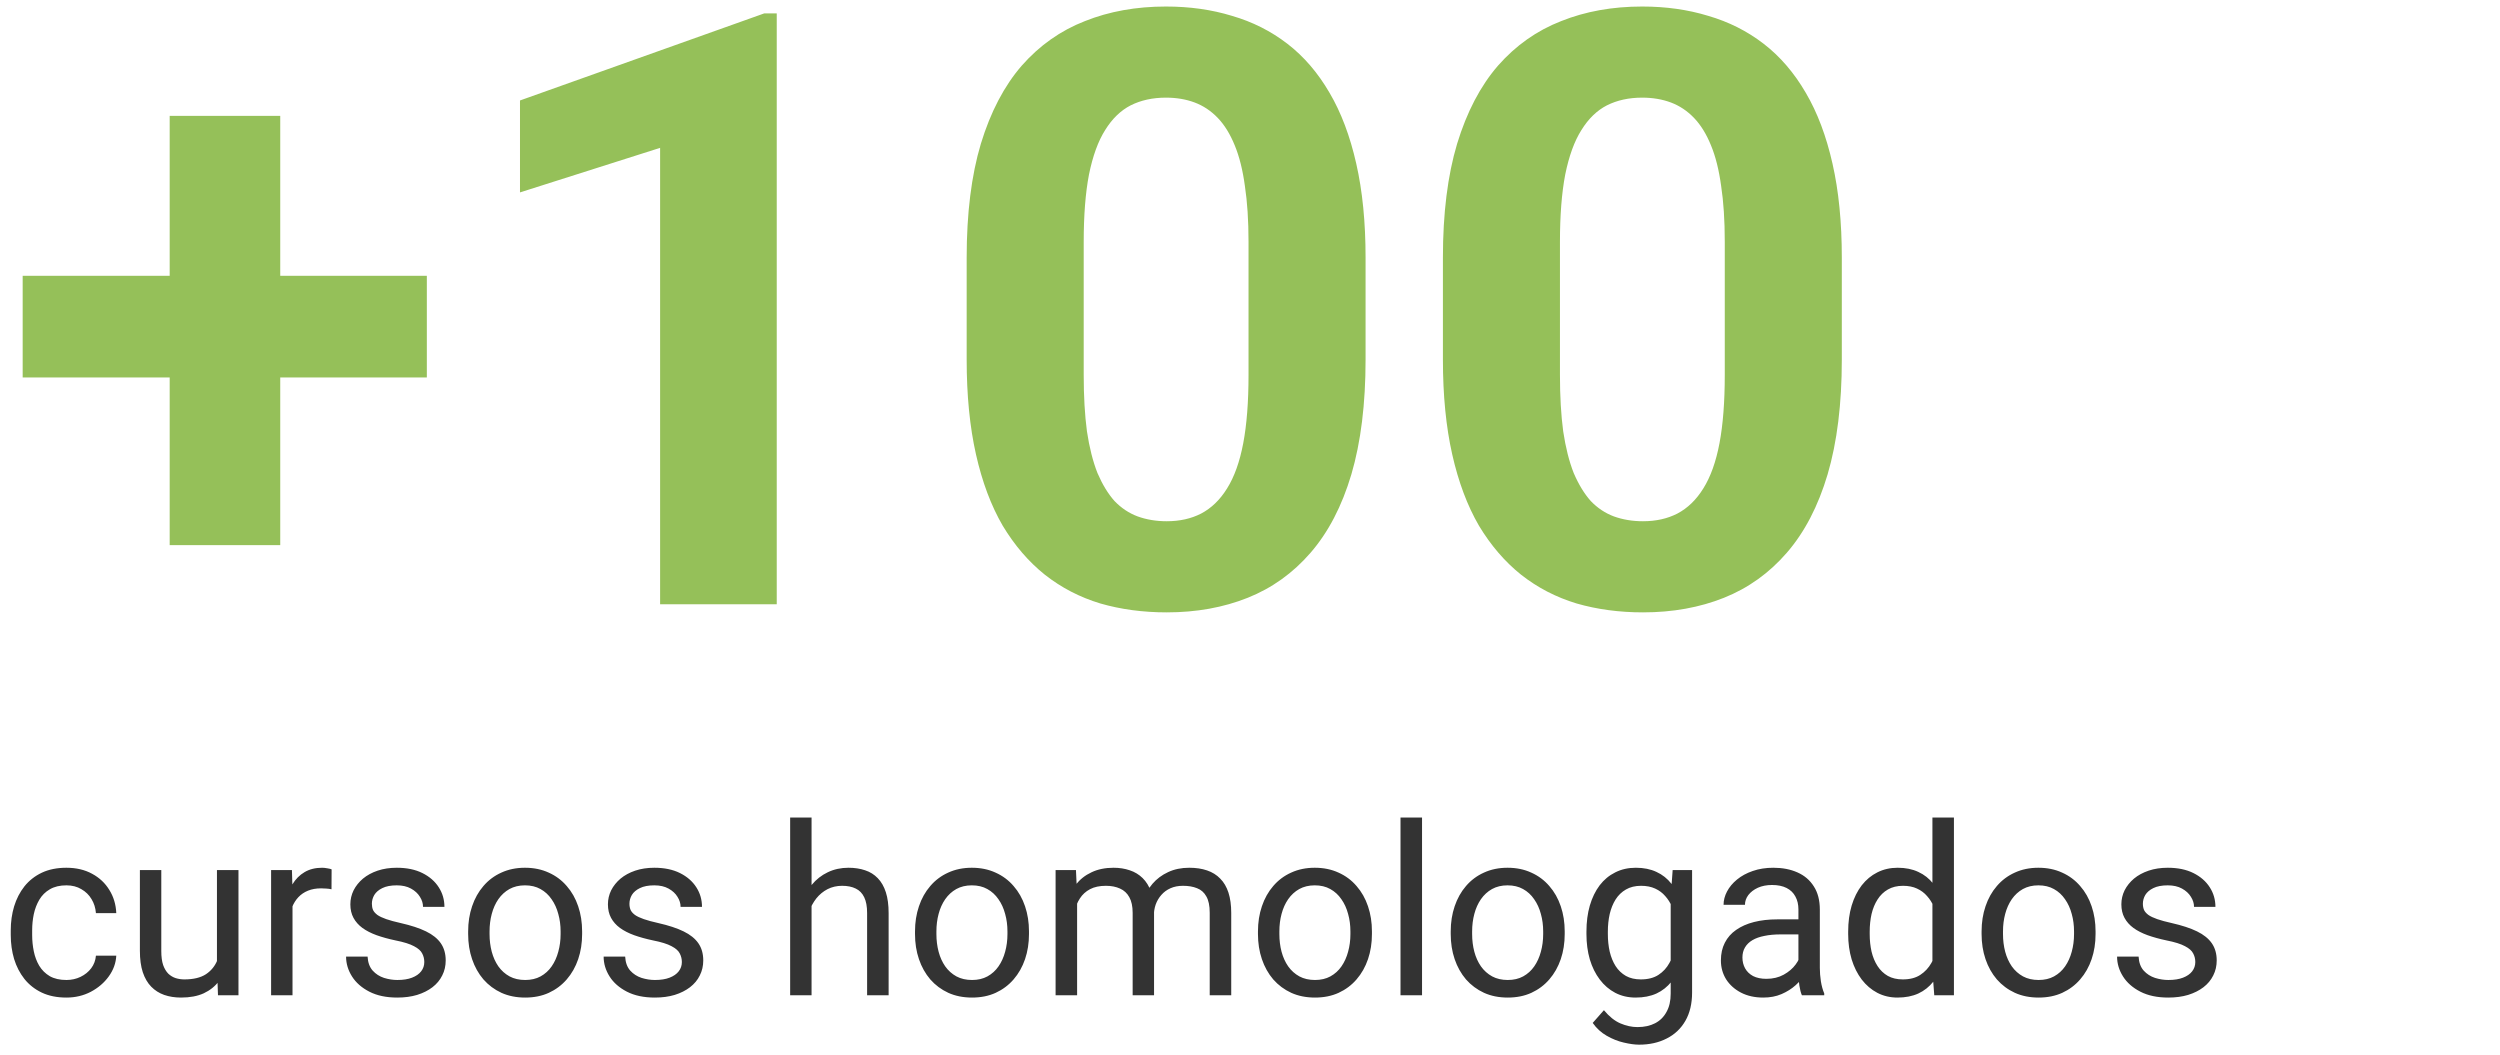
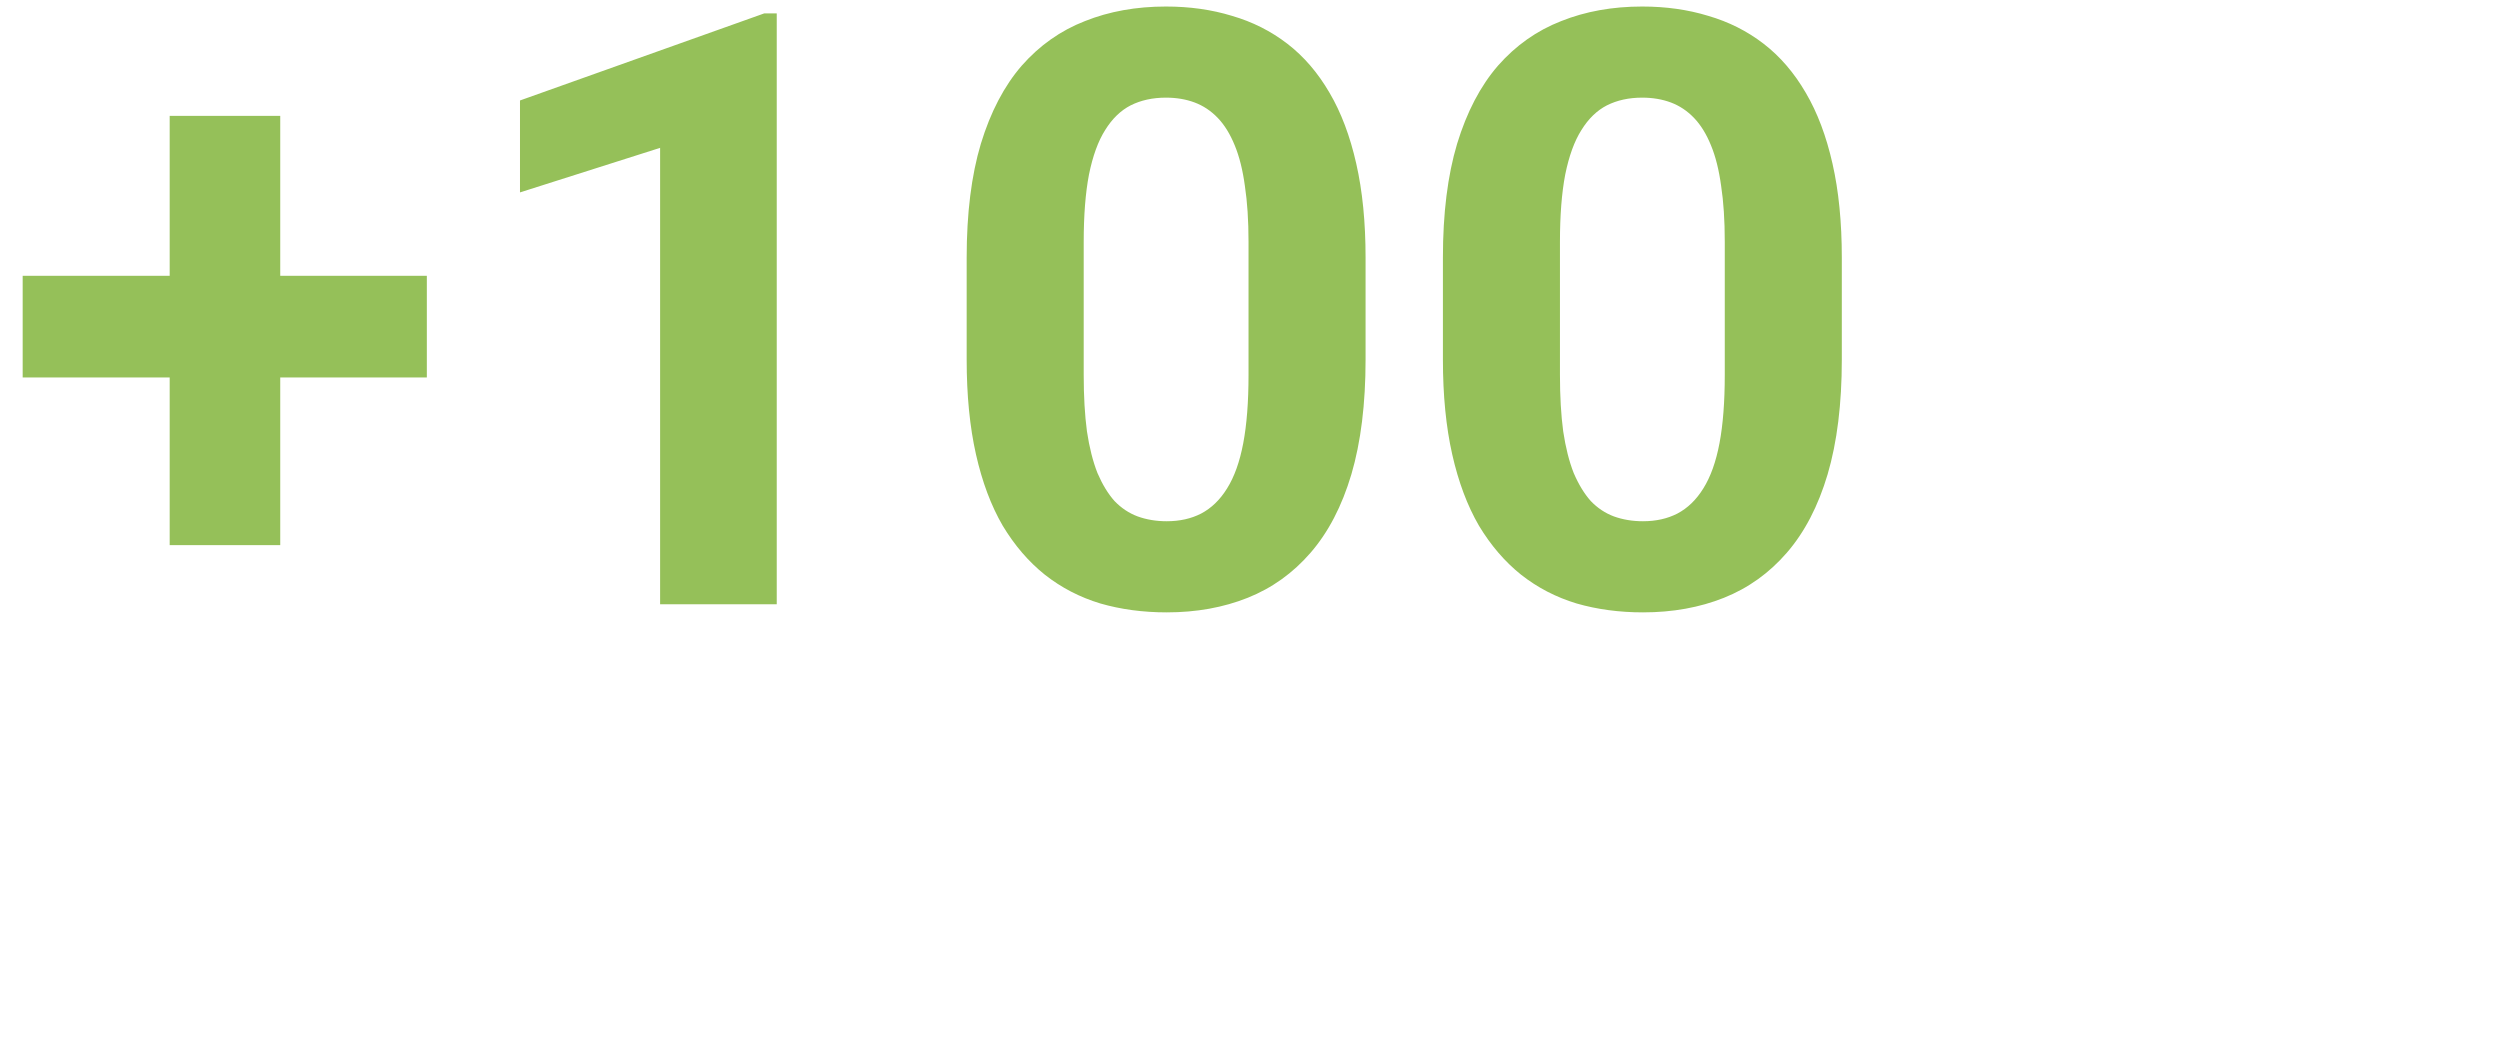
<svg xmlns="http://www.w3.org/2000/svg" width="211" height="89" viewBox="0 0 211 89" fill="none">
  <path d="M36.025 23.28V31.859H1.914V23.28H36.025ZM23.652 9.779V46.01H14.321V9.779H23.652ZM65.557 1.132V51H55.713V12.479L43.887 16.239V8.48L64.497 1.132H65.557ZM115.254 21.742V30.355C115.254 34.092 114.855 37.317 114.058 40.028C113.26 42.717 112.109 44.927 110.605 46.659C109.124 48.368 107.358 49.633 105.308 50.453C103.257 51.273 100.978 51.684 98.472 51.684C96.466 51.684 94.598 51.433 92.866 50.932C91.134 50.408 89.574 49.599 88.184 48.505C86.816 47.411 85.632 46.033 84.629 44.369C83.649 42.683 82.897 40.678 82.373 38.353C81.849 36.029 81.587 33.363 81.587 30.355V21.742C81.587 18.005 81.986 14.804 82.783 12.138C83.603 9.449 84.754 7.25 86.235 5.541C87.739 3.832 89.517 2.579 91.567 1.781C93.618 0.961 95.897 0.551 98.403 0.551C100.409 0.551 102.266 0.813 103.975 1.337C105.706 1.838 107.267 2.624 108.657 3.695C110.047 4.766 111.232 6.145 112.212 7.831C113.192 9.494 113.944 11.488 114.468 13.812C114.992 16.114 115.254 18.757 115.254 21.742ZM105.376 31.654V20.409C105.376 18.609 105.273 17.037 105.068 15.692C104.886 14.348 104.601 13.209 104.214 12.274C103.826 11.317 103.348 10.543 102.778 9.95C102.209 9.358 101.559 8.925 100.83 8.651C100.101 8.378 99.292 8.241 98.403 8.241C97.287 8.241 96.296 8.458 95.43 8.891C94.587 9.324 93.869 10.019 93.276 10.976C92.684 11.91 92.228 13.163 91.909 14.735C91.613 16.285 91.465 18.176 91.465 20.409V31.654C91.465 33.454 91.556 35.038 91.738 36.405C91.943 37.773 92.24 38.946 92.627 39.926C93.037 40.883 93.516 41.669 94.062 42.284C94.632 42.877 95.282 43.31 96.011 43.583C96.763 43.856 97.583 43.993 98.472 43.993C99.565 43.993 100.534 43.777 101.377 43.344C102.243 42.888 102.972 42.182 103.564 41.225C104.18 40.245 104.635 38.969 104.932 37.397C105.228 35.824 105.376 33.91 105.376 31.654ZM155.449 21.742V30.355C155.449 34.092 155.05 37.317 154.253 40.028C153.455 42.717 152.305 44.927 150.801 46.659C149.32 48.368 147.554 49.633 145.503 50.453C143.452 51.273 141.174 51.684 138.667 51.684C136.662 51.684 134.793 51.433 133.062 50.932C131.33 50.408 129.769 49.599 128.379 48.505C127.012 47.411 125.827 46.033 124.824 44.369C123.844 42.683 123.092 40.678 122.568 38.353C122.044 36.029 121.782 33.363 121.782 30.355V21.742C121.782 18.005 122.181 14.804 122.979 12.138C123.799 9.449 124.95 7.25 126.431 5.541C127.935 3.832 129.712 2.579 131.763 1.781C133.813 0.961 136.092 0.551 138.599 0.551C140.604 0.551 142.461 0.813 144.17 1.337C145.902 1.838 147.463 2.624 148.853 3.695C150.243 4.766 151.427 6.145 152.407 7.831C153.387 9.494 154.139 11.488 154.663 13.812C155.187 16.114 155.449 18.757 155.449 21.742ZM145.571 31.654V20.409C145.571 18.609 145.469 17.037 145.264 15.692C145.081 14.348 144.797 13.209 144.409 12.274C144.022 11.317 143.543 10.543 142.974 9.95C142.404 9.358 141.755 8.925 141.025 8.651C140.296 8.378 139.487 8.241 138.599 8.241C137.482 8.241 136.491 8.458 135.625 8.891C134.782 9.324 134.064 10.019 133.472 10.976C132.879 11.91 132.424 13.163 132.104 14.735C131.808 16.285 131.66 18.176 131.66 20.409V31.654C131.66 33.454 131.751 35.038 131.934 36.405C132.139 37.773 132.435 38.946 132.822 39.926C133.232 40.883 133.711 41.669 134.258 42.284C134.827 42.877 135.477 43.31 136.206 43.583C136.958 43.856 137.778 43.993 138.667 43.993C139.761 43.993 140.729 43.777 141.572 43.344C142.438 42.888 143.167 42.182 143.76 41.225C144.375 40.245 144.831 38.969 145.127 37.397C145.423 35.824 145.571 33.91 145.571 31.654Z" fill="#95C059" />
-   <path d="M5.605 82.711C6.035 82.711 6.432 82.623 6.797 82.447C7.161 82.272 7.461 82.031 7.695 81.725C7.93 81.412 8.063 81.057 8.096 80.66H9.814C9.782 81.285 9.57 81.868 9.18 82.408C8.796 82.942 8.291 83.375 7.666 83.707C7.041 84.033 6.354 84.195 5.605 84.195C4.811 84.195 4.118 84.055 3.525 83.775C2.939 83.495 2.451 83.111 2.061 82.623C1.676 82.135 1.387 81.575 1.191 80.943C1.003 80.305 0.908 79.632 0.908 78.922V78.512C0.908 77.802 1.003 77.132 1.191 76.5C1.387 75.862 1.676 75.299 2.061 74.811C2.451 74.322 2.939 73.938 3.525 73.658C4.118 73.378 4.811 73.238 5.605 73.238C6.432 73.238 7.155 73.408 7.773 73.746C8.392 74.078 8.877 74.534 9.229 75.113C9.587 75.686 9.782 76.337 9.814 77.066H8.096C8.063 76.63 7.939 76.236 7.725 75.885C7.516 75.533 7.23 75.253 6.865 75.045C6.507 74.83 6.087 74.723 5.605 74.723C5.052 74.723 4.587 74.833 4.209 75.055C3.838 75.269 3.542 75.562 3.32 75.934C3.105 76.298 2.949 76.705 2.852 77.154C2.76 77.597 2.715 78.049 2.715 78.512V78.922C2.715 79.384 2.76 79.84 2.852 80.289C2.943 80.738 3.096 81.145 3.311 81.51C3.532 81.874 3.828 82.167 4.199 82.389C4.577 82.603 5.046 82.711 5.605 82.711ZM18.311 81.559V73.434H20.127V84H18.398L18.311 81.559ZM18.652 79.332L19.404 79.312C19.404 80.016 19.329 80.667 19.18 81.266C19.037 81.858 18.802 82.372 18.477 82.809C18.151 83.245 17.725 83.587 17.197 83.834C16.67 84.075 16.029 84.195 15.273 84.195C14.759 84.195 14.287 84.12 13.857 83.971C13.434 83.821 13.07 83.59 12.764 83.277C12.458 82.965 12.22 82.558 12.051 82.057C11.888 81.555 11.807 80.953 11.807 80.25V73.434H13.613V80.269C13.613 80.745 13.665 81.139 13.77 81.451C13.88 81.757 14.027 82.001 14.209 82.184C14.398 82.359 14.606 82.483 14.834 82.555C15.068 82.626 15.309 82.662 15.557 82.662C16.325 82.662 16.934 82.516 17.383 82.223C17.832 81.923 18.154 81.523 18.35 81.022C18.551 80.514 18.652 79.951 18.652 79.332ZM24.688 75.094V84H22.881V73.434H24.639L24.688 75.094ZM27.988 73.375L27.979 75.055C27.829 75.022 27.686 75.003 27.549 74.996C27.419 74.983 27.269 74.977 27.1 74.977C26.683 74.977 26.315 75.042 25.996 75.172C25.677 75.302 25.407 75.484 25.186 75.719C24.964 75.953 24.788 76.233 24.658 76.559C24.535 76.878 24.453 77.229 24.414 77.613L23.906 77.906C23.906 77.268 23.968 76.669 24.092 76.109C24.222 75.549 24.421 75.055 24.688 74.625C24.954 74.189 25.293 73.85 25.703 73.609C26.12 73.362 26.615 73.238 27.188 73.238C27.318 73.238 27.467 73.255 27.637 73.287C27.806 73.313 27.923 73.342 27.988 73.375ZM35.81 81.197C35.81 80.937 35.752 80.696 35.635 80.475C35.524 80.247 35.293 80.042 34.941 79.859C34.596 79.671 34.075 79.508 33.379 79.371C32.793 79.247 32.262 79.101 31.787 78.932C31.318 78.762 30.918 78.557 30.586 78.316C30.26 78.076 30.01 77.792 29.834 77.467C29.658 77.141 29.57 76.76 29.57 76.324C29.57 75.908 29.662 75.514 29.844 75.143C30.033 74.772 30.296 74.443 30.635 74.156C30.98 73.87 31.393 73.645 31.875 73.482C32.357 73.32 32.894 73.238 33.486 73.238C34.333 73.238 35.055 73.388 35.654 73.688C36.253 73.987 36.712 74.387 37.031 74.889C37.35 75.383 37.51 75.934 37.51 76.539H35.703C35.703 76.246 35.615 75.963 35.44 75.689C35.27 75.409 35.02 75.178 34.688 74.996C34.362 74.814 33.962 74.723 33.486 74.723C32.985 74.723 32.578 74.801 32.266 74.957C31.96 75.107 31.735 75.299 31.592 75.533C31.455 75.768 31.387 76.015 31.387 76.275C31.387 76.471 31.419 76.647 31.484 76.803C31.556 76.953 31.68 77.092 31.855 77.223C32.031 77.346 32.279 77.463 32.598 77.574C32.917 77.685 33.324 77.796 33.818 77.906C34.684 78.102 35.397 78.336 35.957 78.609C36.517 78.883 36.934 79.218 37.207 79.615C37.48 80.012 37.617 80.494 37.617 81.061C37.617 81.523 37.52 81.946 37.324 82.33C37.135 82.714 36.859 83.046 36.494 83.326C36.136 83.6 35.706 83.814 35.205 83.971C34.71 84.12 34.154 84.195 33.535 84.195C32.604 84.195 31.816 84.029 31.172 83.697C30.527 83.365 30.039 82.936 29.707 82.408C29.375 81.881 29.209 81.324 29.209 80.738H31.025C31.051 81.233 31.195 81.627 31.455 81.92C31.715 82.206 32.035 82.412 32.412 82.535C32.79 82.652 33.164 82.711 33.535 82.711C34.03 82.711 34.443 82.646 34.775 82.516C35.114 82.385 35.371 82.206 35.547 81.978C35.723 81.751 35.81 81.49 35.81 81.197ZM39.512 78.834V78.609C39.512 77.848 39.622 77.141 39.844 76.49C40.065 75.833 40.384 75.263 40.801 74.781C41.217 74.293 41.722 73.915 42.315 73.648C42.907 73.375 43.571 73.238 44.307 73.238C45.049 73.238 45.716 73.375 46.309 73.648C46.908 73.915 47.415 74.293 47.832 74.781C48.255 75.263 48.578 75.833 48.799 76.49C49.02 77.141 49.131 77.848 49.131 78.609V78.834C49.131 79.596 49.02 80.302 48.799 80.953C48.578 81.604 48.255 82.174 47.832 82.662C47.415 83.144 46.911 83.522 46.318 83.795C45.732 84.062 45.068 84.195 44.326 84.195C43.584 84.195 42.917 84.062 42.324 83.795C41.732 83.522 41.224 83.144 40.801 82.662C40.384 82.174 40.065 81.604 39.844 80.953C39.622 80.302 39.512 79.596 39.512 78.834ZM41.318 78.609V78.834C41.318 79.361 41.38 79.859 41.504 80.328C41.628 80.79 41.813 81.201 42.06 81.559C42.315 81.917 42.63 82.2 43.008 82.408C43.385 82.61 43.825 82.711 44.326 82.711C44.821 82.711 45.254 82.61 45.625 82.408C46.003 82.2 46.315 81.917 46.562 81.559C46.81 81.201 46.995 80.79 47.119 80.328C47.249 79.859 47.315 79.361 47.315 78.834V78.609C47.315 78.088 47.249 77.597 47.119 77.135C46.995 76.666 46.807 76.253 46.553 75.894C46.305 75.53 45.993 75.243 45.615 75.035C45.244 74.827 44.808 74.723 44.307 74.723C43.812 74.723 43.376 74.827 42.998 75.035C42.627 75.243 42.315 75.53 42.06 75.894C41.813 76.253 41.628 76.666 41.504 77.135C41.38 77.597 41.318 78.088 41.318 78.609ZM57.549 81.197C57.549 80.937 57.49 80.696 57.373 80.475C57.262 80.247 57.031 80.042 56.68 79.859C56.335 79.671 55.814 79.508 55.117 79.371C54.531 79.247 54.001 79.101 53.525 78.932C53.057 78.762 52.656 78.557 52.324 78.316C51.999 78.076 51.748 77.792 51.572 77.467C51.397 77.141 51.309 76.76 51.309 76.324C51.309 75.908 51.4 75.514 51.582 75.143C51.771 74.772 52.035 74.443 52.373 74.156C52.718 73.87 53.132 73.645 53.613 73.482C54.095 73.32 54.632 73.238 55.225 73.238C56.071 73.238 56.794 73.388 57.393 73.688C57.992 73.987 58.45 74.387 58.77 74.889C59.089 75.383 59.248 75.934 59.248 76.539H57.441C57.441 76.246 57.353 75.963 57.178 75.689C57.008 75.409 56.758 75.178 56.426 74.996C56.1 74.814 55.7 74.723 55.225 74.723C54.723 74.723 54.316 74.801 54.004 74.957C53.698 75.107 53.473 75.299 53.33 75.533C53.193 75.768 53.125 76.015 53.125 76.275C53.125 76.471 53.158 76.647 53.223 76.803C53.294 76.953 53.418 77.092 53.594 77.223C53.77 77.346 54.017 77.463 54.336 77.574C54.655 77.685 55.062 77.796 55.557 77.906C56.422 78.102 57.135 78.336 57.695 78.609C58.255 78.883 58.672 79.218 58.945 79.615C59.219 80.012 59.355 80.494 59.355 81.061C59.355 81.523 59.258 81.946 59.062 82.33C58.874 82.714 58.597 83.046 58.232 83.326C57.874 83.6 57.445 83.814 56.943 83.971C56.449 84.12 55.892 84.195 55.273 84.195C54.342 84.195 53.555 84.029 52.91 83.697C52.266 83.365 51.777 82.936 51.445 82.408C51.113 81.881 50.947 81.324 50.947 80.738H52.764C52.79 81.233 52.933 81.627 53.193 81.92C53.454 82.206 53.773 82.412 54.15 82.535C54.528 82.652 54.902 82.711 55.273 82.711C55.768 82.711 56.182 82.646 56.514 82.516C56.852 82.385 57.109 82.206 57.285 81.978C57.461 81.751 57.549 81.49 57.549 81.197ZM68.496 69V84H66.689V69H68.496ZM68.066 78.316L67.314 78.287C67.321 77.564 67.428 76.897 67.637 76.285C67.845 75.667 68.138 75.13 68.516 74.674C68.893 74.218 69.342 73.867 69.863 73.619C70.391 73.365 70.973 73.238 71.611 73.238C72.132 73.238 72.601 73.31 73.018 73.453C73.434 73.59 73.789 73.811 74.082 74.117C74.382 74.423 74.609 74.82 74.766 75.309C74.922 75.79 75 76.38 75 77.076V84H73.184V77.057C73.184 76.503 73.102 76.061 72.939 75.728C72.777 75.39 72.539 75.146 72.227 74.996C71.914 74.84 71.53 74.762 71.074 74.762C70.625 74.762 70.215 74.856 69.844 75.045C69.479 75.234 69.163 75.494 68.897 75.826C68.636 76.158 68.431 76.539 68.281 76.969C68.138 77.392 68.066 77.841 68.066 78.316ZM77.227 78.834V78.609C77.227 77.848 77.337 77.141 77.559 76.49C77.78 75.833 78.099 75.263 78.516 74.781C78.932 74.293 79.437 73.915 80.029 73.648C80.622 73.375 81.286 73.238 82.022 73.238C82.764 73.238 83.431 73.375 84.023 73.648C84.622 73.915 85.13 74.293 85.547 74.781C85.97 75.263 86.292 75.833 86.514 76.49C86.735 77.141 86.846 77.848 86.846 78.609V78.834C86.846 79.596 86.735 80.302 86.514 80.953C86.292 81.604 85.97 82.174 85.547 82.662C85.13 83.144 84.626 83.522 84.033 83.795C83.447 84.062 82.783 84.195 82.041 84.195C81.299 84.195 80.632 84.062 80.039 83.795C79.447 83.522 78.939 83.144 78.516 82.662C78.099 82.174 77.78 81.604 77.559 80.953C77.337 80.302 77.227 79.596 77.227 78.834ZM79.033 78.609V78.834C79.033 79.361 79.095 79.859 79.219 80.328C79.342 80.79 79.528 81.201 79.775 81.559C80.029 81.917 80.345 82.2 80.723 82.408C81.1 82.61 81.54 82.711 82.041 82.711C82.536 82.711 82.969 82.61 83.34 82.408C83.717 82.2 84.03 81.917 84.277 81.559C84.525 81.201 84.71 80.79 84.834 80.328C84.964 79.859 85.029 79.361 85.029 78.834V78.609C85.029 78.088 84.964 77.597 84.834 77.135C84.71 76.666 84.522 76.253 84.268 75.894C84.02 75.53 83.708 75.243 83.33 75.035C82.959 74.827 82.523 74.723 82.022 74.723C81.527 74.723 81.091 74.827 80.713 75.035C80.342 75.243 80.029 75.53 79.775 75.894C79.528 76.253 79.342 76.666 79.219 77.135C79.095 77.597 79.033 78.088 79.033 78.609ZM90.908 75.533V84H89.092V73.434H90.811L90.908 75.533ZM90.537 78.316L89.697 78.287C89.704 77.564 89.798 76.897 89.981 76.285C90.163 75.667 90.433 75.13 90.791 74.674C91.149 74.218 91.595 73.867 92.129 73.619C92.663 73.365 93.281 73.238 93.984 73.238C94.479 73.238 94.935 73.31 95.352 73.453C95.768 73.59 96.13 73.808 96.436 74.107C96.742 74.407 96.979 74.791 97.148 75.26C97.318 75.728 97.402 76.295 97.402 76.959V84H95.596V77.047C95.596 76.493 95.501 76.051 95.312 75.719C95.13 75.387 94.87 75.146 94.531 74.996C94.193 74.84 93.796 74.762 93.34 74.762C92.806 74.762 92.36 74.856 92.002 75.045C91.644 75.234 91.357 75.494 91.143 75.826C90.928 76.158 90.772 76.539 90.674 76.969C90.583 77.392 90.537 77.841 90.537 78.316ZM97.383 77.32L96.172 77.691C96.178 77.112 96.273 76.555 96.455 76.022C96.644 75.488 96.914 75.012 97.266 74.596C97.624 74.179 98.063 73.85 98.584 73.609C99.105 73.362 99.701 73.238 100.371 73.238C100.938 73.238 101.439 73.313 101.875 73.463C102.318 73.613 102.689 73.844 102.988 74.156C103.294 74.462 103.525 74.856 103.682 75.338C103.838 75.82 103.916 76.393 103.916 77.057V84H102.1V77.037C102.1 76.445 102.005 75.986 101.816 75.66C101.634 75.328 101.374 75.097 101.035 74.967C100.703 74.83 100.306 74.762 99.844 74.762C99.447 74.762 99.095 74.83 98.789 74.967C98.483 75.103 98.226 75.292 98.018 75.533C97.809 75.768 97.65 76.038 97.539 76.344C97.435 76.65 97.383 76.975 97.383 77.32ZM106.172 78.834V78.609C106.172 77.848 106.283 77.141 106.504 76.49C106.725 75.833 107.044 75.263 107.461 74.781C107.878 74.293 108.382 73.915 108.975 73.648C109.567 73.375 110.231 73.238 110.967 73.238C111.709 73.238 112.376 73.375 112.969 73.648C113.568 73.915 114.076 74.293 114.492 74.781C114.915 75.263 115.238 75.833 115.459 76.49C115.68 77.141 115.791 77.848 115.791 78.609V78.834C115.791 79.596 115.68 80.302 115.459 80.953C115.238 81.604 114.915 82.174 114.492 82.662C114.076 83.144 113.571 83.522 112.979 83.795C112.393 84.062 111.729 84.195 110.986 84.195C110.244 84.195 109.577 84.062 108.984 83.795C108.392 83.522 107.884 83.144 107.461 82.662C107.044 82.174 106.725 81.604 106.504 80.953C106.283 80.302 106.172 79.596 106.172 78.834ZM107.979 78.609V78.834C107.979 79.361 108.04 79.859 108.164 80.328C108.288 80.79 108.473 81.201 108.721 81.559C108.975 81.917 109.29 82.2 109.668 82.408C110.046 82.61 110.485 82.711 110.986 82.711C111.481 82.711 111.914 82.61 112.285 82.408C112.663 82.2 112.975 81.917 113.223 81.559C113.47 81.201 113.656 80.79 113.779 80.328C113.91 79.859 113.975 79.361 113.975 78.834V78.609C113.975 78.088 113.91 77.597 113.779 77.135C113.656 76.666 113.467 76.253 113.213 75.894C112.965 75.53 112.653 75.243 112.275 75.035C111.904 74.827 111.468 74.723 110.967 74.723C110.472 74.723 110.036 74.827 109.658 75.035C109.287 75.243 108.975 75.53 108.721 75.894C108.473 76.253 108.288 76.666 108.164 77.135C108.04 77.597 107.979 78.088 107.979 78.609ZM120.02 69V84H118.203V69H120.02ZM122.441 78.834V78.609C122.441 77.848 122.552 77.141 122.773 76.49C122.995 75.833 123.314 75.263 123.73 74.781C124.147 74.293 124.652 73.915 125.244 73.648C125.837 73.375 126.501 73.238 127.236 73.238C127.979 73.238 128.646 73.375 129.238 73.648C129.837 73.915 130.345 74.293 130.762 74.781C131.185 75.263 131.507 75.833 131.729 76.49C131.95 77.141 132.061 77.848 132.061 78.609V78.834C132.061 79.596 131.95 80.302 131.729 80.953C131.507 81.604 131.185 82.174 130.762 82.662C130.345 83.144 129.84 83.522 129.248 83.795C128.662 84.062 127.998 84.195 127.256 84.195C126.514 84.195 125.846 84.062 125.254 83.795C124.661 83.522 124.154 83.144 123.73 82.662C123.314 82.174 122.995 81.604 122.773 80.953C122.552 80.302 122.441 79.596 122.441 78.834ZM124.248 78.609V78.834C124.248 79.361 124.31 79.859 124.434 80.328C124.557 80.79 124.743 81.201 124.99 81.559C125.244 81.917 125.56 82.2 125.938 82.408C126.315 82.61 126.755 82.711 127.256 82.711C127.751 82.711 128.184 82.61 128.555 82.408C128.932 82.2 129.245 81.917 129.492 81.559C129.74 81.201 129.925 80.79 130.049 80.328C130.179 79.859 130.244 79.361 130.244 78.834V78.609C130.244 78.088 130.179 77.597 130.049 77.135C129.925 76.666 129.736 76.253 129.482 75.894C129.235 75.53 128.923 75.243 128.545 75.035C128.174 74.827 127.738 74.723 127.236 74.723C126.742 74.723 126.305 74.827 125.928 75.035C125.557 75.243 125.244 75.53 124.99 75.894C124.743 76.253 124.557 76.666 124.434 77.135C124.31 77.597 124.248 78.088 124.248 78.609ZM141.172 73.434H142.812V83.775C142.812 84.706 142.624 85.501 142.246 86.158C141.868 86.816 141.341 87.314 140.664 87.652C139.993 87.997 139.219 88.17 138.34 88.17C137.975 88.17 137.546 88.111 137.051 87.994C136.562 87.883 136.081 87.691 135.605 87.418C135.137 87.151 134.743 86.79 134.424 86.334L135.371 85.26C135.814 85.794 136.276 86.165 136.758 86.373C137.246 86.581 137.728 86.686 138.203 86.686C138.776 86.686 139.271 86.578 139.688 86.363C140.104 86.148 140.426 85.829 140.654 85.406C140.889 84.99 141.006 84.475 141.006 83.863V75.758L141.172 73.434ZM133.896 78.834V78.629C133.896 77.822 133.991 77.089 134.18 76.432C134.375 75.768 134.652 75.198 135.01 74.723C135.374 74.247 135.814 73.883 136.328 73.629C136.842 73.368 137.422 73.238 138.066 73.238C138.73 73.238 139.31 73.356 139.805 73.59C140.306 73.818 140.729 74.153 141.074 74.596C141.426 75.032 141.702 75.559 141.904 76.178C142.106 76.796 142.246 77.496 142.324 78.277V79.176C142.253 79.951 142.113 80.647 141.904 81.266C141.702 81.884 141.426 82.412 141.074 82.848C140.729 83.284 140.306 83.619 139.805 83.853C139.303 84.081 138.717 84.195 138.047 84.195C137.415 84.195 136.842 84.062 136.328 83.795C135.82 83.528 135.384 83.154 135.02 82.672C134.655 82.19 134.375 81.624 134.18 80.973C133.991 80.315 133.896 79.602 133.896 78.834ZM135.703 78.629V78.834C135.703 79.361 135.755 79.856 135.859 80.318C135.97 80.781 136.136 81.188 136.357 81.539C136.585 81.891 136.875 82.167 137.227 82.369C137.578 82.564 137.998 82.662 138.486 82.662C139.085 82.662 139.58 82.535 139.971 82.281C140.361 82.027 140.671 81.692 140.898 81.275C141.133 80.859 141.315 80.406 141.445 79.918V77.564C141.374 77.206 141.263 76.861 141.113 76.529C140.97 76.191 140.781 75.891 140.547 75.631C140.319 75.364 140.036 75.152 139.697 74.996C139.359 74.84 138.962 74.762 138.506 74.762C138.011 74.762 137.585 74.866 137.227 75.074C136.875 75.276 136.585 75.556 136.357 75.914C136.136 76.266 135.97 76.676 135.859 77.144C135.755 77.607 135.703 78.102 135.703 78.629ZM151.787 82.193V76.754C151.787 76.337 151.702 75.976 151.533 75.67C151.37 75.357 151.123 75.117 150.791 74.947C150.459 74.778 150.049 74.693 149.561 74.693C149.105 74.693 148.704 74.772 148.359 74.928C148.021 75.084 147.754 75.289 147.559 75.543C147.37 75.797 147.275 76.07 147.275 76.363H145.469C145.469 75.986 145.566 75.611 145.762 75.24C145.957 74.869 146.237 74.534 146.602 74.234C146.973 73.928 147.415 73.688 147.93 73.512C148.451 73.329 149.03 73.238 149.668 73.238C150.436 73.238 151.113 73.368 151.699 73.629C152.292 73.889 152.754 74.283 153.086 74.811C153.424 75.331 153.594 75.986 153.594 76.773V81.695C153.594 82.047 153.623 82.421 153.682 82.818C153.747 83.216 153.841 83.557 153.965 83.844V84H152.08C151.989 83.792 151.917 83.515 151.865 83.17C151.813 82.818 151.787 82.493 151.787 82.193ZM152.1 77.594L152.119 78.863H150.293C149.779 78.863 149.32 78.906 148.916 78.99C148.512 79.068 148.174 79.189 147.9 79.352C147.627 79.514 147.419 79.719 147.275 79.967C147.132 80.208 147.061 80.491 147.061 80.816C147.061 81.148 147.135 81.451 147.285 81.725C147.435 81.998 147.66 82.216 147.959 82.379C148.265 82.535 148.639 82.613 149.082 82.613C149.635 82.613 150.124 82.496 150.547 82.262C150.97 82.027 151.305 81.741 151.553 81.402C151.807 81.064 151.943 80.735 151.963 80.416L152.734 81.285C152.689 81.559 152.565 81.861 152.363 82.193C152.161 82.525 151.891 82.844 151.553 83.15C151.221 83.45 150.824 83.701 150.361 83.902C149.906 84.098 149.391 84.195 148.818 84.195C148.102 84.195 147.474 84.055 146.934 83.775C146.4 83.495 145.983 83.121 145.684 82.652C145.391 82.177 145.244 81.647 145.244 81.061C145.244 80.494 145.355 79.996 145.576 79.566C145.798 79.13 146.117 78.769 146.533 78.482C146.95 78.189 147.451 77.968 148.037 77.818C148.623 77.669 149.277 77.594 150 77.594H152.1ZM163.096 81.949V69H164.912V84H163.252L163.096 81.949ZM155.986 78.834V78.629C155.986 77.822 156.084 77.089 156.279 76.432C156.481 75.768 156.764 75.198 157.129 74.723C157.5 74.247 157.939 73.883 158.447 73.629C158.962 73.368 159.535 73.238 160.166 73.238C160.83 73.238 161.41 73.356 161.904 73.59C162.406 73.818 162.829 74.153 163.174 74.596C163.525 75.032 163.802 75.559 164.004 76.178C164.206 76.796 164.346 77.496 164.424 78.277V79.176C164.352 79.951 164.212 80.647 164.004 81.266C163.802 81.884 163.525 82.412 163.174 82.848C162.829 83.284 162.406 83.619 161.904 83.853C161.403 84.081 160.817 84.195 160.146 84.195C159.528 84.195 158.962 84.062 158.447 83.795C157.939 83.528 157.5 83.154 157.129 82.672C156.764 82.19 156.481 81.624 156.279 80.973C156.084 80.315 155.986 79.602 155.986 78.834ZM157.803 78.629V78.834C157.803 79.361 157.855 79.856 157.959 80.318C158.07 80.781 158.239 81.188 158.467 81.539C158.695 81.891 158.984 82.167 159.336 82.369C159.688 82.564 160.107 82.662 160.596 82.662C161.195 82.662 161.686 82.535 162.07 82.281C162.461 82.027 162.773 81.692 163.008 81.275C163.242 80.859 163.424 80.406 163.555 79.918V77.564C163.477 77.206 163.363 76.861 163.213 76.529C163.07 76.191 162.881 75.891 162.646 75.631C162.419 75.364 162.135 75.152 161.797 74.996C161.465 74.84 161.071 74.762 160.615 74.762C160.12 74.762 159.694 74.866 159.336 75.074C158.984 75.276 158.695 75.556 158.467 75.914C158.239 76.266 158.07 76.676 157.959 77.144C157.855 77.607 157.803 78.102 157.803 78.629ZM167.246 78.834V78.609C167.246 77.848 167.357 77.141 167.578 76.49C167.799 75.833 168.118 75.263 168.535 74.781C168.952 74.293 169.456 73.915 170.049 73.648C170.641 73.375 171.305 73.238 172.041 73.238C172.783 73.238 173.451 73.375 174.043 73.648C174.642 73.915 175.15 74.293 175.566 74.781C175.99 75.263 176.312 75.833 176.533 76.49C176.755 77.141 176.865 77.848 176.865 78.609V78.834C176.865 79.596 176.755 80.302 176.533 80.953C176.312 81.604 175.99 82.174 175.566 82.662C175.15 83.144 174.645 83.522 174.053 83.795C173.467 84.062 172.803 84.195 172.061 84.195C171.318 84.195 170.651 84.062 170.059 83.795C169.466 83.522 168.958 83.144 168.535 82.662C168.118 82.174 167.799 81.604 167.578 80.953C167.357 80.302 167.246 79.596 167.246 78.834ZM169.053 78.609V78.834C169.053 79.361 169.115 79.859 169.238 80.328C169.362 80.79 169.548 81.201 169.795 81.559C170.049 81.917 170.365 82.2 170.742 82.408C171.12 82.61 171.559 82.711 172.061 82.711C172.555 82.711 172.988 82.61 173.359 82.408C173.737 82.2 174.049 81.917 174.297 81.559C174.544 81.201 174.73 80.79 174.854 80.328C174.984 79.859 175.049 79.361 175.049 78.834V78.609C175.049 78.088 174.984 77.597 174.854 77.135C174.73 76.666 174.541 76.253 174.287 75.894C174.04 75.53 173.727 75.243 173.35 75.035C172.979 74.827 172.542 74.723 172.041 74.723C171.546 74.723 171.11 74.827 170.732 75.035C170.361 75.243 170.049 75.53 169.795 75.894C169.548 76.253 169.362 76.666 169.238 77.135C169.115 77.597 169.053 78.088 169.053 78.609ZM185.283 81.197C185.283 80.937 185.225 80.696 185.107 80.475C184.997 80.247 184.766 80.042 184.414 79.859C184.069 79.671 183.548 79.508 182.852 79.371C182.266 79.247 181.735 79.101 181.26 78.932C180.791 78.762 180.391 78.557 180.059 78.316C179.733 78.076 179.482 77.792 179.307 77.467C179.131 77.141 179.043 76.76 179.043 76.324C179.043 75.908 179.134 75.514 179.316 75.143C179.505 74.772 179.769 74.443 180.107 74.156C180.452 73.87 180.866 73.645 181.348 73.482C181.829 73.32 182.367 73.238 182.959 73.238C183.805 73.238 184.528 73.388 185.127 73.688C185.726 73.987 186.185 74.387 186.504 74.889C186.823 75.383 186.982 75.934 186.982 76.539H185.176C185.176 76.246 185.088 75.963 184.912 75.689C184.743 75.409 184.492 75.178 184.16 74.996C183.835 74.814 183.434 74.723 182.959 74.723C182.458 74.723 182.051 74.801 181.738 74.957C181.432 75.107 181.208 75.299 181.064 75.533C180.928 75.768 180.859 76.015 180.859 76.275C180.859 76.471 180.892 76.647 180.957 76.803C181.029 76.953 181.152 77.092 181.328 77.223C181.504 77.346 181.751 77.463 182.07 77.574C182.389 77.685 182.796 77.796 183.291 77.906C184.157 78.102 184.87 78.336 185.43 78.609C185.99 78.883 186.406 79.218 186.68 79.615C186.953 80.012 187.09 80.494 187.09 81.061C187.09 81.523 186.992 81.946 186.797 82.33C186.608 82.714 186.331 83.046 185.967 83.326C185.609 83.6 185.179 83.814 184.678 83.971C184.183 84.12 183.626 84.195 183.008 84.195C182.077 84.195 181.289 84.029 180.645 83.697C180 83.365 179.512 82.936 179.18 82.408C178.848 81.881 178.682 81.324 178.682 80.738H180.498C180.524 81.233 180.667 81.627 180.928 81.92C181.188 82.206 181.507 82.412 181.885 82.535C182.262 82.652 182.637 82.711 183.008 82.711C183.503 82.711 183.916 82.646 184.248 82.516C184.587 82.385 184.844 82.206 185.02 81.978C185.195 81.751 185.283 81.49 185.283 81.197Z" fill="#333333" />
</svg>